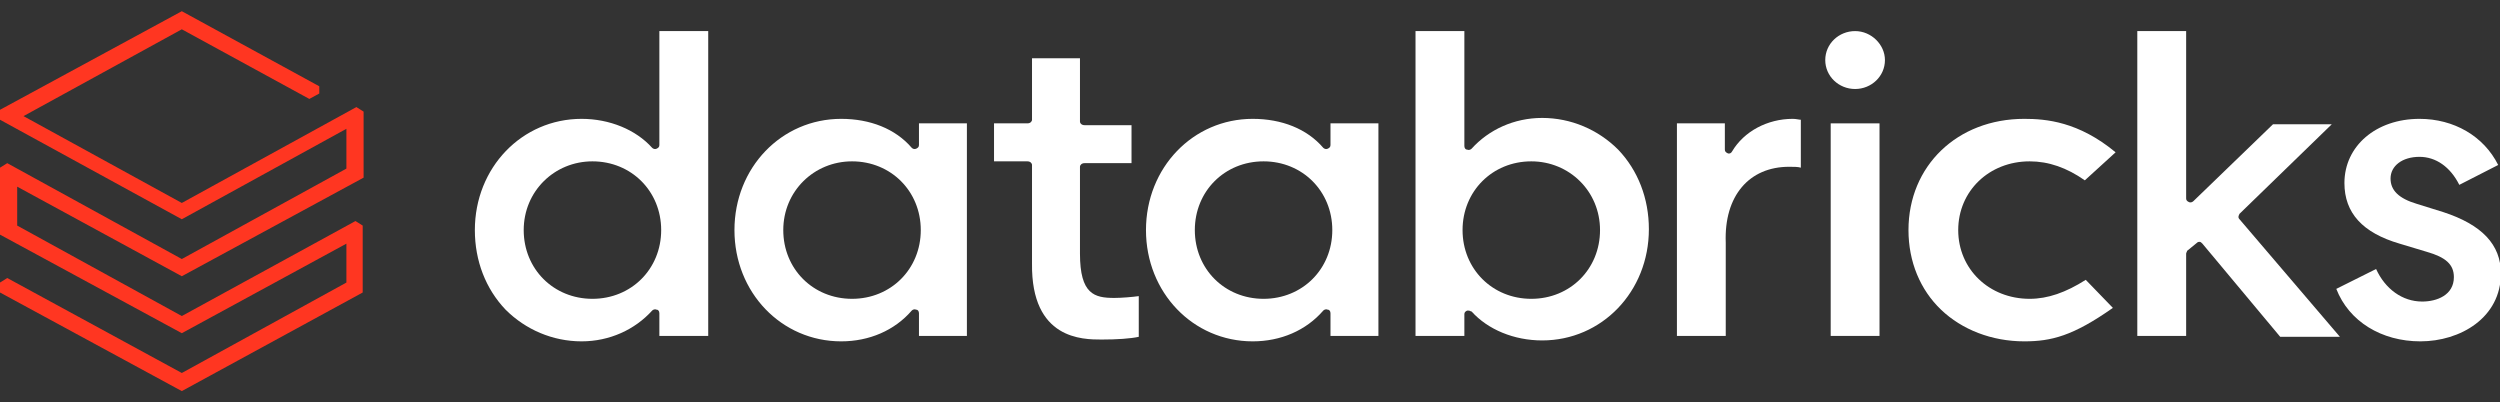
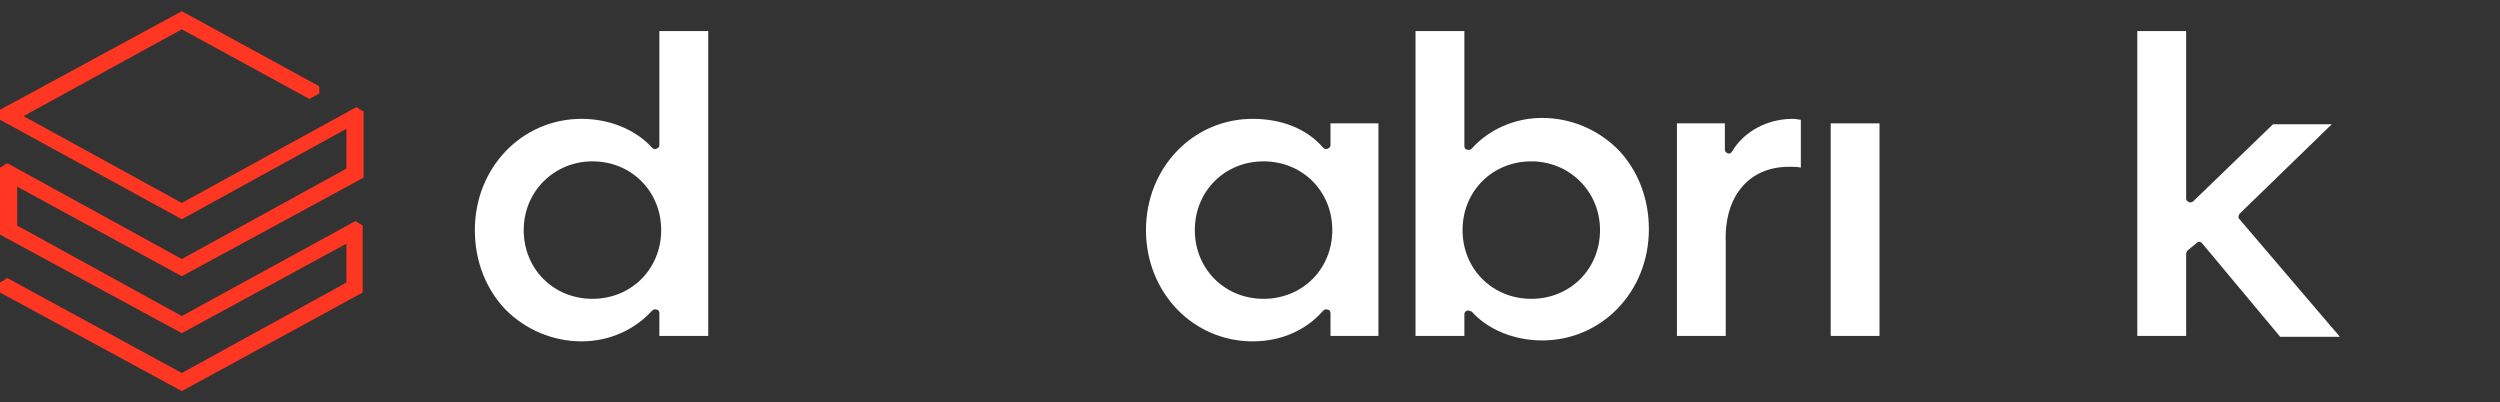
<svg xmlns="http://www.w3.org/2000/svg" width="87" height="14" viewBox="0 0 87 14" fill="none">
  <rect x="0" y="0" width="87" height="14" fill="#333333" stroke="none" />
  <g clip-path="url(#clip0_1357_21780)">
    <path d="M12.622 10.179V7.85L12.37 7.692L6.327 10.998L0.598 7.85V6.496L6.327 9.613L12.653 6.182V3.884L12.402 3.726L6.327 7.063L0.818 4.041L6.327 1.02L10.765 3.443L11.111 3.254V3.003L6.327 0.39L0 3.821V4.167L6.327 7.63L12.055 4.482V5.867L6.327 9.014L0.252 5.678L0 5.835V8.165L6.327 11.595L12.055 8.479V9.833L6.327 12.98L0.252 9.675L0 9.833V10.179L6.327 13.61L12.622 10.179Z" fill="#FF3621" />
    <path fill-rule="evenodd" clip-rule="evenodd" d="M24.646 1.082V11.69H22.946V10.903C22.946 10.84 22.915 10.777 22.852 10.777C22.789 10.746 22.726 10.777 22.694 10.809C22.096 11.47 21.215 11.879 20.239 11.879C19.232 11.879 18.288 11.47 17.595 10.777C16.903 10.053 16.525 9.077 16.525 8.007C16.525 5.835 18.162 4.136 20.239 4.136C21.215 4.136 22.128 4.513 22.694 5.143C22.726 5.174 22.789 5.206 22.852 5.174C22.915 5.143 22.946 5.111 22.946 5.048V1.082H24.646ZM18.225 8.007C18.225 9.361 19.263 10.399 20.617 10.399C21.97 10.399 23.009 9.361 23.009 8.007C23.009 6.654 21.97 5.615 20.617 5.615C19.295 5.615 18.225 6.654 18.225 8.007Z" fill="white" />
-     <path fill-rule="evenodd" clip-rule="evenodd" d="M33.648 4.293V11.69H31.98V10.903C31.98 10.84 31.948 10.777 31.885 10.777C31.822 10.746 31.759 10.777 31.728 10.809C31.13 11.501 30.248 11.879 29.273 11.879C27.195 11.879 25.559 10.179 25.559 8.007C25.559 5.835 27.195 4.136 29.273 4.136C30.28 4.136 31.161 4.482 31.728 5.143C31.759 5.174 31.822 5.206 31.885 5.174C31.948 5.143 31.98 5.111 31.98 5.048V4.293H33.648ZM27.258 8.007C27.258 9.361 28.297 10.399 29.651 10.399C31.004 10.399 32.043 9.361 32.043 8.007C32.043 6.654 31.004 5.615 29.651 5.615C28.328 5.615 27.258 6.654 27.258 8.007Z" fill="white" />
    <path fill-rule="evenodd" clip-rule="evenodd" d="M47.969 4.293V11.69H46.301V10.903C46.301 10.84 46.27 10.777 46.207 10.777C46.144 10.746 46.081 10.777 46.049 10.809C45.451 11.501 44.57 11.879 43.594 11.879C41.517 11.879 39.88 10.179 39.88 8.007C39.88 5.835 41.517 4.136 43.594 4.136C44.602 4.136 45.483 4.482 46.049 5.143C46.081 5.174 46.144 5.206 46.207 5.174C46.27 5.143 46.301 5.111 46.301 5.048V4.293H47.969ZM41.58 8.007C41.58 9.361 42.618 10.399 43.972 10.399C45.325 10.399 46.364 9.361 46.364 8.007C46.364 6.654 45.325 5.615 43.972 5.615C42.618 5.615 41.58 6.654 41.58 8.007Z" fill="white" />
    <path fill-rule="evenodd" clip-rule="evenodd" d="M51.117 10.809C51.086 10.809 51.086 10.809 51.054 10.809C50.991 10.84 50.96 10.872 50.96 10.934V11.69H49.26V1.082H50.96V5.08C50.96 5.143 50.991 5.206 51.054 5.206C51.117 5.237 51.18 5.206 51.212 5.174C51.81 4.513 52.691 4.104 53.667 4.104C54.674 4.104 55.618 4.513 56.311 5.206C57.003 5.93 57.381 6.906 57.381 7.976C57.381 10.148 55.744 11.847 53.667 11.847C52.691 11.847 51.778 11.47 51.212 10.84C51.18 10.84 51.149 10.809 51.117 10.809ZM53.289 5.615C51.936 5.615 50.897 6.654 50.897 8.007C50.897 9.361 51.936 10.399 53.289 10.399C54.643 10.399 55.681 9.361 55.681 8.007C55.681 6.654 54.611 5.615 53.289 5.615Z" fill="white" />
    <path d="M62.26 5.804C62.417 5.804 62.575 5.804 62.669 5.835V4.167C62.606 4.167 62.511 4.136 62.386 4.136C61.504 4.136 60.686 4.576 60.277 5.269C60.245 5.332 60.182 5.363 60.119 5.332C60.056 5.3 60.025 5.269 60.025 5.206V4.293H58.357V11.69H60.056V8.448C59.993 6.811 60.875 5.804 62.26 5.804Z" fill="white" />
    <path d="M65.407 4.293H63.708V11.69H65.407V4.293Z" fill="white" />
-     <path d="M64.558 1.082C63.991 1.082 63.519 1.523 63.519 2.09C63.519 2.656 63.991 3.097 64.558 3.097C65.124 3.097 65.596 2.656 65.596 2.09C65.596 1.555 65.124 1.082 64.558 1.082Z" fill="white" />
-     <path d="M70.444 4.136C68.114 4.136 66.415 5.772 66.415 8.007C66.415 9.109 66.824 10.085 67.548 10.777C68.272 11.47 69.31 11.879 70.444 11.879C71.388 11.879 72.143 11.69 73.528 10.714L72.584 9.738C71.891 10.179 71.262 10.399 70.632 10.399C69.216 10.399 68.146 9.361 68.146 8.007C68.146 6.654 69.216 5.615 70.632 5.615C71.293 5.615 71.923 5.835 72.552 6.276L73.623 5.3C72.332 4.23 71.199 4.136 70.444 4.136Z" fill="white" />
    <path d="M76.456 8.448C76.487 8.416 76.519 8.416 76.55 8.416C76.582 8.416 76.613 8.448 76.644 8.479L79.351 11.721H81.429L77.935 7.63C77.872 7.567 77.903 7.504 77.935 7.441L81.145 4.325H79.1L76.33 7C76.298 7.031 76.235 7.063 76.172 7.031C76.109 7 76.078 6.969 76.078 6.906V1.082H74.378V11.69H76.078V8.826C76.078 8.794 76.109 8.763 76.109 8.731L76.456 8.448Z" fill="white" />
-     <path d="M84.23 11.879C85.615 11.879 87.031 11.06 87.031 9.518C87.031 8.511 86.37 7.818 85.017 7.378L84.104 7.094C83.475 6.906 83.191 6.622 83.191 6.213C83.191 5.772 83.6 5.458 84.198 5.458C84.765 5.458 85.269 5.804 85.584 6.433L86.937 5.741C86.433 4.734 85.395 4.136 84.198 4.136C82.688 4.136 81.586 5.08 81.586 6.37C81.586 7.409 82.216 8.102 83.506 8.479L84.45 8.763C85.111 8.952 85.395 9.203 85.395 9.644C85.395 10.274 84.797 10.494 84.293 10.494C83.6 10.494 83.002 10.053 82.688 9.361L81.303 10.053C81.743 11.186 82.876 11.879 84.23 11.879Z" fill="white" />
-     <path d="M38.338 11.816C38.873 11.816 39.345 11.784 39.629 11.721V10.305C39.408 10.336 39.03 10.368 38.779 10.368C38.086 10.368 37.583 10.242 37.583 8.826V5.804C37.583 5.741 37.645 5.678 37.74 5.678H39.377V4.356H37.74C37.645 4.356 37.583 4.293 37.583 4.23V2.027H35.914V4.167C35.914 4.23 35.851 4.293 35.757 4.293H34.592V5.615H35.757C35.851 5.615 35.914 5.678 35.914 5.741V9.172C35.883 11.816 37.677 11.816 38.338 11.816Z" fill="white" />
  </g>
  <defs>
    <clipPath id="clip0_1357_21780">
      <rect width="87" height="13.22" fill="white" transform="translate(0 0.39)" />
    </clipPath>
  </defs>
</svg>